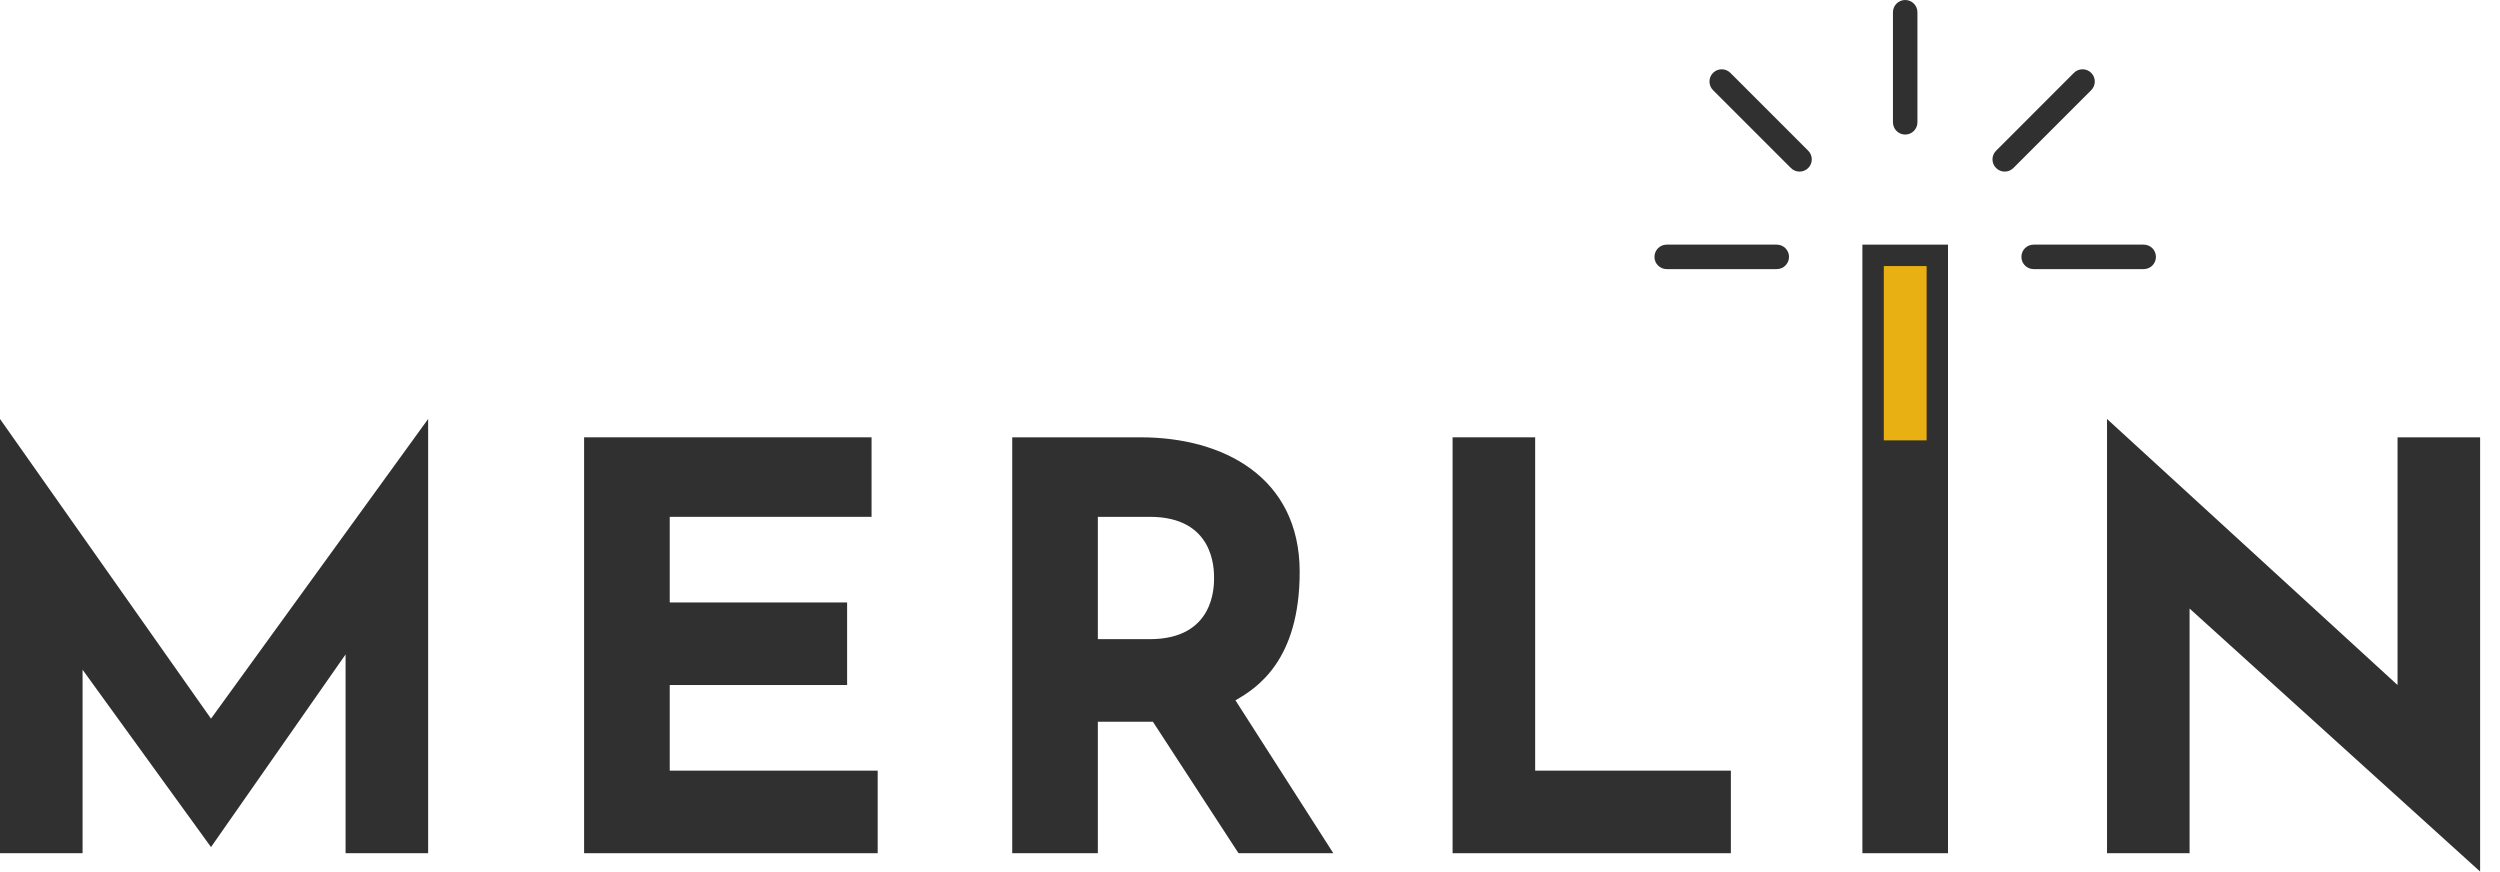
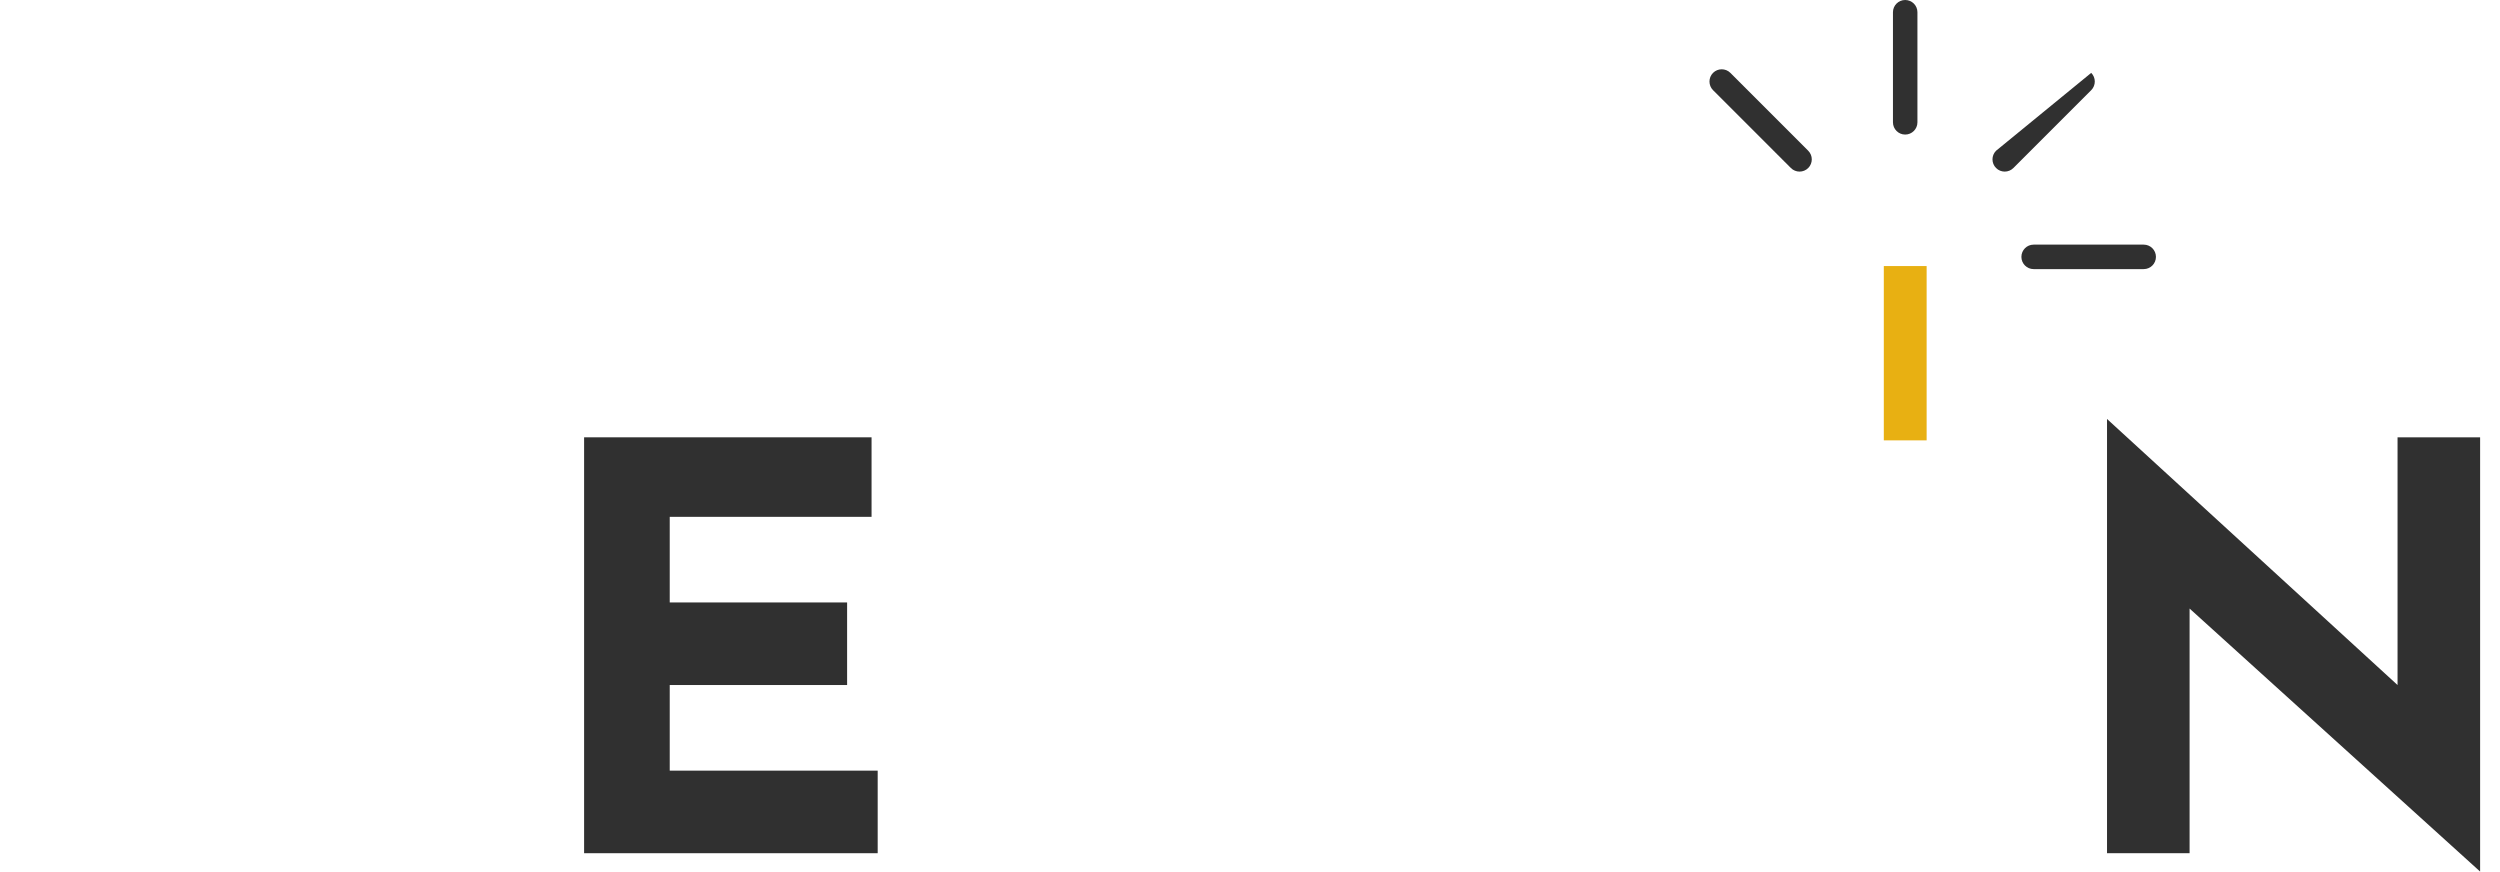
<svg xmlns="http://www.w3.org/2000/svg" width="109" height="38" viewBox="0 0 109 38" fill="none">
-   <path d="M0 18.267V37.2H3.6V29.2L9.2 36.933L15.067 28.533V37.2H18.667V18.267L9.2 31.333L0 18.267Z" fill="#303030" />
  <path d="M25.467 37.2V19.067H38V22.534H29.2V26.267H36.934V29.867H29.2V33.6H38.267V37.2H25.467Z" fill="#303030" />
-   <path fill-rule="evenodd" clip-rule="evenodd" d="M44.133 19.067V37.2H47.866V31.467H50.266L53.999 37.2H58.133L53.866 30.534C54.8 30 56.666 28.8 56.666 24.934C56.666 20.8 53.333 19.067 49.733 19.067H44.133ZM50.133 27.867C52.933 27.867 52.933 25.6 52.933 25.2C52.933 24.8 52.933 22.534 50.133 22.534H47.866V27.867H50.133Z" fill="#303030" />
-   <path d="M63.333 37.2V19.067H66.933V33.6H75.466V37.2H63.333Z" fill="#303030" />
-   <path d="M81.2 37.2V10.666H84.933V37.2H81.2Z" fill="#303030" />
  <path d="M91.866 37.2V18.267L104.533 29.867V19.067H108.133V38L95.466 26.533V37.2H91.866Z" fill="#303030" />
  <path d="M82.134 19.2V11.6H84.001V19.2H82.134Z" fill="#E8B012" />
-   <path d="M72.134 11.2C72.134 10.905 72.373 10.666 72.667 10.666H77.467C77.762 10.666 78.001 10.905 78.001 11.2C78.001 11.494 77.762 11.733 77.467 11.733H72.667C72.373 11.733 72.134 11.494 72.134 11.2Z" fill="#303030" />
  <path d="M83.066 -2.33127e-08C83.361 -1.04375e-08 83.6 0.239 83.6 0.533L83.6 5.333C83.6 5.628 83.361 5.867 83.066 5.867C82.772 5.867 82.533 5.628 82.533 5.333L82.533 0.533C82.533 0.239 82.772 -3.6188e-08 83.066 -2.33127e-08Z" fill="#303030" />
  <path d="M74.689 3.177C74.898 2.969 75.235 2.969 75.444 3.177L78.838 6.572C79.046 6.78 79.046 7.117 78.838 7.326C78.629 7.534 78.292 7.534 78.083 7.326L74.689 3.932C74.481 3.723 74.481 3.386 74.689 3.177Z" fill="#303030" />
-   <path d="M91.177 3.177C90.969 2.969 90.631 2.969 90.423 3.177L87.029 6.572C86.82 6.78 86.82 7.117 87.029 7.326C87.237 7.534 87.575 7.534 87.783 7.326L91.177 3.932C91.385 3.723 91.385 3.386 91.177 3.177Z" fill="#303030" />
+   <path d="M91.177 3.177L87.029 6.572C86.82 6.78 86.82 7.117 87.029 7.326C87.237 7.534 87.575 7.534 87.783 7.326L91.177 3.932C91.385 3.723 91.385 3.386 91.177 3.177Z" fill="#303030" />
  <path d="M88.133 11.2C88.133 10.905 88.372 10.666 88.666 10.666H93.466C93.761 10.666 93.999 10.905 93.999 11.2C93.999 11.494 93.761 11.733 93.466 11.733H88.666C88.372 11.733 88.133 11.494 88.133 11.2Z" fill="#303030" />
</svg>